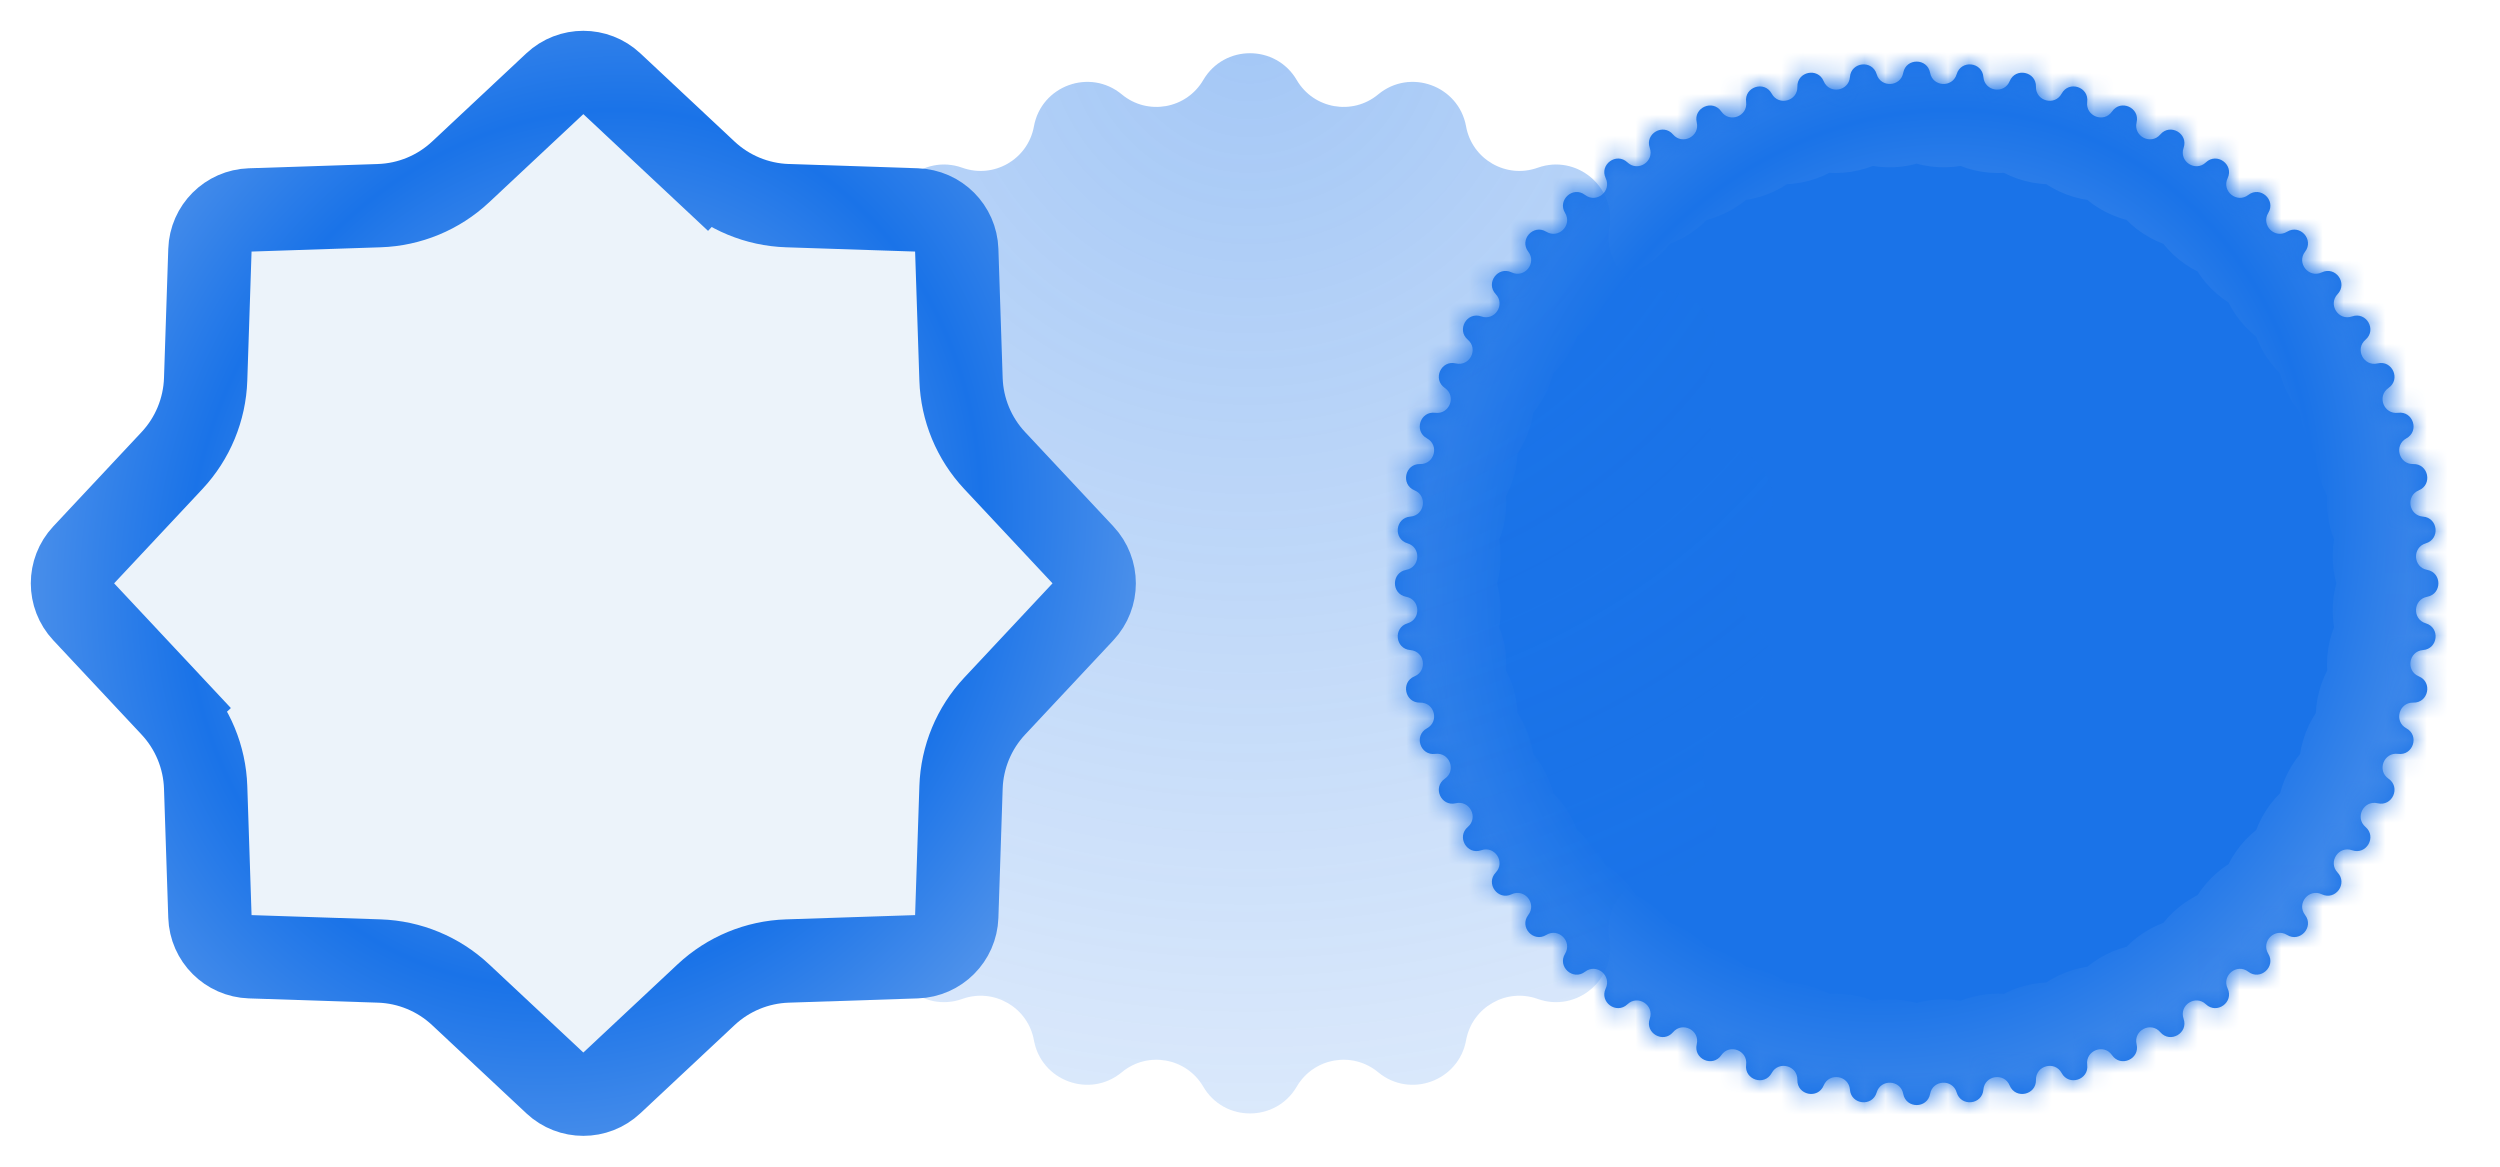
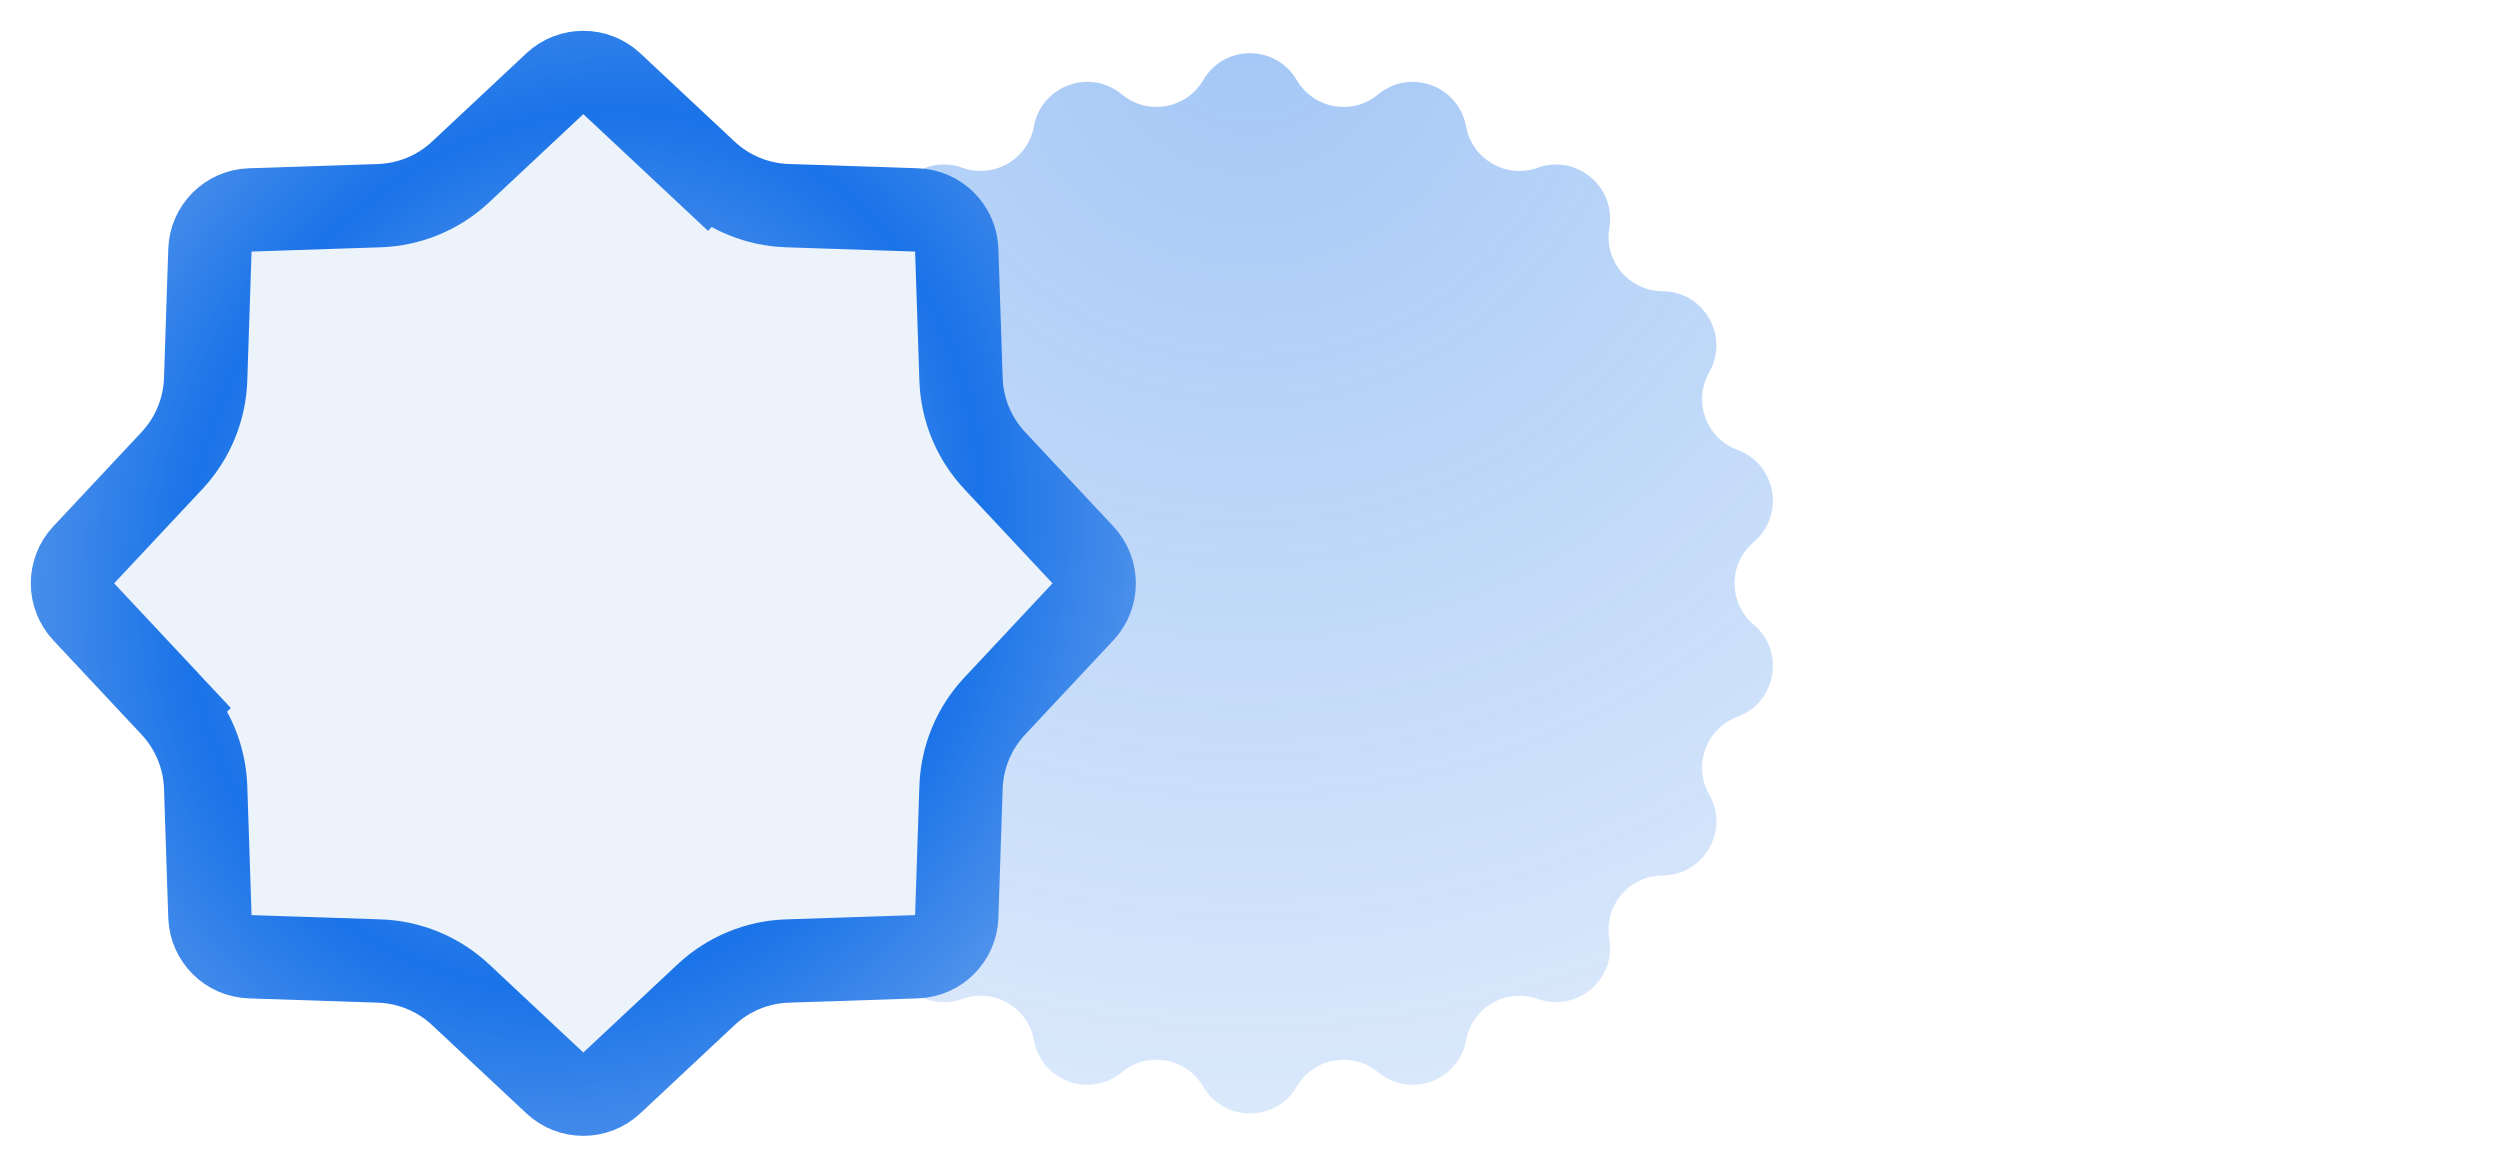
<svg xmlns="http://www.w3.org/2000/svg" width="120" height="56" viewBox="0 0 120 56" fill="none">
  <mask id="path-1-inside-1_1811_9405" fill="white">
    <path d="M91.355 3.494C91.487 2.778 92.513 2.778 92.645 3.494C92.771 4.173 93.724 4.223 93.92 3.561C94.126 2.863 95.147 2.97 95.203 3.696C95.257 4.384 96.2 4.534 96.464 3.896C96.742 3.223 97.746 3.436 97.726 4.164C97.708 4.854 98.63 5.101 98.959 4.494C99.306 3.854 100.282 4.171 100.186 4.893C100.096 5.577 100.987 5.92 101.378 5.351C101.79 4.75 102.727 5.168 102.557 5.875C102.395 6.546 103.246 6.98 103.694 6.455C104.167 5.901 105.055 6.414 104.812 7.1C104.581 7.751 105.382 8.271 105.882 7.795C106.41 7.294 107.24 7.897 106.926 8.554C106.629 9.177 107.371 9.778 107.918 9.357C108.495 8.913 109.258 9.6 108.877 10.22C108.516 10.809 109.191 11.484 109.779 11.123C110.4 10.742 111.087 11.505 110.643 12.082C110.222 12.629 110.823 13.371 111.446 13.074C112.103 12.76 112.706 13.59 112.205 14.118C111.729 14.618 112.249 15.419 112.9 15.188C113.586 14.945 114.099 15.834 113.545 16.306C113.02 16.754 113.454 17.605 114.125 17.443C114.832 17.273 115.25 18.21 114.649 18.622C114.08 19.013 114.423 19.904 115.107 19.814C115.829 19.718 116.146 20.694 115.506 21.041C114.899 21.37 115.146 22.292 115.836 22.274C116.564 22.254 116.777 23.258 116.104 23.536C115.466 23.8 115.616 24.743 116.304 24.797C117.03 24.853 117.137 25.874 116.439 26.08C115.777 26.276 115.827 27.229 116.506 27.355C117.222 27.487 117.222 28.513 116.506 28.645C115.827 28.771 115.777 29.724 116.439 29.92C117.137 30.126 117.03 31.147 116.304 31.203C115.616 31.257 115.466 32.2 116.104 32.464C116.777 32.742 116.564 33.746 115.836 33.726C115.146 33.708 114.899 34.63 115.506 34.959C116.146 35.306 115.829 36.282 115.107 36.186C114.423 36.096 114.08 36.987 114.649 37.378C115.25 37.79 114.832 38.727 114.125 38.557C113.454 38.395 113.02 39.246 113.545 39.694C114.099 40.166 113.586 41.055 112.9 40.812C112.249 40.581 111.729 41.382 112.205 41.882C112.706 42.41 112.103 43.24 111.446 42.926C110.823 42.629 110.222 43.371 110.643 43.918C111.087 44.495 110.4 45.258 109.779 44.877C109.191 44.516 108.516 45.191 108.877 45.779C109.258 46.4 108.495 47.087 107.918 46.643C107.371 46.222 106.629 46.823 106.926 47.446C107.24 48.103 106.41 48.706 105.882 48.205C105.382 47.729 104.581 48.249 104.812 48.9C105.055 49.586 104.167 50.099 103.694 49.545C103.246 49.02 102.395 49.453 102.557 50.124C102.727 50.832 101.79 51.25 101.378 50.649C100.987 50.08 100.096 50.423 100.186 51.107C100.282 51.829 99.306 52.146 98.959 51.506C98.63 50.899 97.708 51.146 97.726 51.836C97.746 52.564 96.742 52.777 96.464 52.104C96.2 51.466 95.257 51.616 95.203 52.304C95.147 53.03 94.126 53.137 93.92 52.439C93.724 51.777 92.771 51.827 92.645 52.506C92.513 53.222 91.487 53.222 91.355 52.506C91.229 51.827 90.276 51.777 90.08 52.439C89.874 53.137 88.853 53.03 88.797 52.304C88.743 51.616 87.8 51.466 87.536 52.104C87.258 52.777 86.254 52.564 86.274 51.836C86.292 51.146 85.37 50.899 85.041 51.506C84.694 52.146 83.718 51.829 83.814 51.107C83.904 50.423 83.013 50.08 82.622 50.649C82.21 51.25 81.273 50.832 81.443 50.124C81.605 49.453 80.754 49.02 80.306 49.545C79.834 50.099 78.945 49.586 79.188 48.9C79.419 48.249 78.618 47.729 78.118 48.205C77.59 48.706 76.76 48.103 77.074 47.446C77.371 46.823 76.629 46.222 76.082 46.643C75.505 47.087 74.742 46.4 75.123 45.779C75.484 45.191 74.809 44.516 74.221 44.877C73.6 45.258 72.913 44.495 73.357 43.918C73.778 43.371 73.177 42.629 72.554 42.926C71.897 43.24 71.294 42.41 71.795 41.882C72.271 41.382 71.751 40.581 71.1 40.812C70.414 41.055 69.901 40.166 70.455 39.694C70.98 39.246 70.546 38.395 69.876 38.557C69.168 38.727 68.75 37.79 69.351 37.378C69.92 36.987 69.577 36.096 68.893 36.186C68.171 36.282 67.854 35.306 68.494 34.959C69.101 34.63 68.854 33.708 68.164 33.726C67.436 33.746 67.223 32.742 67.896 32.464C68.534 32.2 68.384 31.257 67.696 31.203C66.97 31.147 66.863 30.126 67.561 29.92C68.223 29.724 68.173 28.771 67.494 28.645C66.778 28.513 66.778 27.487 67.494 27.355C68.173 27.229 68.223 26.276 67.561 26.08C66.863 25.874 66.97 24.853 67.696 24.797C68.384 24.743 68.534 23.8 67.896 23.536C67.223 23.258 67.436 22.254 68.164 22.274C68.854 22.292 69.101 21.37 68.494 21.041C67.854 20.694 68.171 19.718 68.893 19.814C69.577 19.904 69.92 19.013 69.351 18.622C68.75 18.21 69.168 17.273 69.876 17.443C70.546 17.605 70.98 16.754 70.455 16.306C69.901 15.834 70.414 14.945 71.1 15.188C71.751 15.419 72.271 14.618 71.795 14.118C71.294 13.59 71.897 12.76 72.554 13.074C73.177 13.371 73.778 12.629 73.357 12.082C72.913 11.505 73.6 10.742 74.221 11.123C74.809 11.484 75.484 10.809 75.123 10.22C74.742 9.6 75.505 8.913 76.082 9.357C76.629 9.778 77.371 9.177 77.074 8.554C76.76 7.897 77.59 7.294 78.118 7.795C78.618 8.271 79.419 7.751 79.188 7.1C78.945 6.414 79.834 5.901 80.306 6.455C80.754 6.98 81.605 6.546 81.443 5.875C81.273 5.168 82.21 4.75 82.622 5.351C83.013 5.92 83.904 5.577 83.814 4.893C83.718 4.171 84.694 3.854 85.041 4.494C85.37 5.101 86.292 4.854 86.274 4.164C86.254 3.436 87.258 3.223 87.536 3.896C87.8 4.534 88.743 4.384 88.797 3.696C88.853 2.97 89.874 2.863 90.08 3.561C90.276 4.223 91.229 4.173 91.355 3.494Z" />
  </mask>
-   <path d="M91.355 3.494C91.487 2.778 92.513 2.778 92.645 3.494C92.771 4.173 93.724 4.223 93.92 3.561C94.126 2.863 95.147 2.97 95.203 3.696C95.257 4.384 96.2 4.534 96.464 3.896C96.742 3.223 97.746 3.436 97.726 4.164C97.708 4.854 98.63 5.101 98.959 4.494C99.306 3.854 100.282 4.171 100.186 4.893C100.096 5.577 100.987 5.92 101.378 5.351C101.79 4.75 102.727 5.168 102.557 5.875C102.395 6.546 103.246 6.98 103.694 6.455C104.167 5.901 105.055 6.414 104.812 7.1C104.581 7.751 105.382 8.271 105.882 7.795C106.41 7.294 107.24 7.897 106.926 8.554C106.629 9.177 107.371 9.778 107.918 9.357C108.495 8.913 109.258 9.6 108.877 10.22C108.516 10.809 109.191 11.484 109.779 11.123C110.4 10.742 111.087 11.505 110.643 12.082C110.222 12.629 110.823 13.371 111.446 13.074C112.103 12.76 112.706 13.59 112.205 14.118C111.729 14.618 112.249 15.419 112.9 15.188C113.586 14.945 114.099 15.834 113.545 16.306C113.02 16.754 113.454 17.605 114.125 17.443C114.832 17.273 115.25 18.21 114.649 18.622C114.08 19.013 114.423 19.904 115.107 19.814C115.829 19.718 116.146 20.694 115.506 21.041C114.899 21.37 115.146 22.292 115.836 22.274C116.564 22.254 116.777 23.258 116.104 23.536C115.466 23.8 115.616 24.743 116.304 24.797C117.03 24.853 117.137 25.874 116.439 26.08C115.777 26.276 115.827 27.229 116.506 27.355C117.222 27.487 117.222 28.513 116.506 28.645C115.827 28.771 115.777 29.724 116.439 29.92C117.137 30.126 117.03 31.147 116.304 31.203C115.616 31.257 115.466 32.2 116.104 32.464C116.777 32.742 116.564 33.746 115.836 33.726C115.146 33.708 114.899 34.63 115.506 34.959C116.146 35.306 115.829 36.282 115.107 36.186C114.423 36.096 114.08 36.987 114.649 37.378C115.25 37.79 114.832 38.727 114.125 38.557C113.454 38.395 113.02 39.246 113.545 39.694C114.099 40.166 113.586 41.055 112.9 40.812C112.249 40.581 111.729 41.382 112.205 41.882C112.706 42.41 112.103 43.24 111.446 42.926C110.823 42.629 110.222 43.371 110.643 43.918C111.087 44.495 110.4 45.258 109.779 44.877C109.191 44.516 108.516 45.191 108.877 45.779C109.258 46.4 108.495 47.087 107.918 46.643C107.371 46.222 106.629 46.823 106.926 47.446C107.24 48.103 106.41 48.706 105.882 48.205C105.382 47.729 104.581 48.249 104.812 48.9C105.055 49.586 104.167 50.099 103.694 49.545C103.246 49.02 102.395 49.453 102.557 50.124C102.727 50.832 101.79 51.25 101.378 50.649C100.987 50.08 100.096 50.423 100.186 51.107C100.282 51.829 99.306 52.146 98.959 51.506C98.63 50.899 97.708 51.146 97.726 51.836C97.746 52.564 96.742 52.777 96.464 52.104C96.2 51.466 95.257 51.616 95.203 52.304C95.147 53.03 94.126 53.137 93.92 52.439C93.724 51.777 92.771 51.827 92.645 52.506C92.513 53.222 91.487 53.222 91.355 52.506C91.229 51.827 90.276 51.777 90.08 52.439C89.874 53.137 88.853 53.03 88.797 52.304C88.743 51.616 87.8 51.466 87.536 52.104C87.258 52.777 86.254 52.564 86.274 51.836C86.292 51.146 85.37 50.899 85.041 51.506C84.694 52.146 83.718 51.829 83.814 51.107C83.904 50.423 83.013 50.08 82.622 50.649C82.21 51.25 81.273 50.832 81.443 50.124C81.605 49.453 80.754 49.02 80.306 49.545C79.834 50.099 78.945 49.586 79.188 48.9C79.419 48.249 78.618 47.729 78.118 48.205C77.59 48.706 76.76 48.103 77.074 47.446C77.371 46.823 76.629 46.222 76.082 46.643C75.505 47.087 74.742 46.4 75.123 45.779C75.484 45.191 74.809 44.516 74.221 44.877C73.6 45.258 72.913 44.495 73.357 43.918C73.778 43.371 73.177 42.629 72.554 42.926C71.897 43.24 71.294 42.41 71.795 41.882C72.271 41.382 71.751 40.581 71.1 40.812C70.414 41.055 69.901 40.166 70.455 39.694C70.98 39.246 70.546 38.395 69.876 38.557C69.168 38.727 68.75 37.79 69.351 37.378C69.92 36.987 69.577 36.096 68.893 36.186C68.171 36.282 67.854 35.306 68.494 34.959C69.101 34.63 68.854 33.708 68.164 33.726C67.436 33.746 67.223 32.742 67.896 32.464C68.534 32.2 68.384 31.257 67.696 31.203C66.97 31.147 66.863 30.126 67.561 29.92C68.223 29.724 68.173 28.771 67.494 28.645C66.778 28.513 66.778 27.487 67.494 27.355C68.173 27.229 68.223 26.276 67.561 26.08C66.863 25.874 66.97 24.853 67.696 24.797C68.384 24.743 68.534 23.8 67.896 23.536C67.223 23.258 67.436 22.254 68.164 22.274C68.854 22.292 69.101 21.37 68.494 21.041C67.854 20.694 68.171 19.718 68.893 19.814C69.577 19.904 69.92 19.013 69.351 18.622C68.75 18.21 69.168 17.273 69.876 17.443C70.546 17.605 70.98 16.754 70.455 16.306C69.901 15.834 70.414 14.945 71.1 15.188C71.751 15.419 72.271 14.618 71.795 14.118C71.294 13.59 71.897 12.76 72.554 13.074C73.177 13.371 73.778 12.629 73.357 12.082C72.913 11.505 73.6 10.742 74.221 11.123C74.809 11.484 75.484 10.809 75.123 10.22C74.742 9.6 75.505 8.913 76.082 9.357C76.629 9.778 77.371 9.177 77.074 8.554C76.76 7.897 77.59 7.294 78.118 7.795C78.618 8.271 79.419 7.751 79.188 7.1C78.945 6.414 79.834 5.901 80.306 6.455C80.754 6.98 81.605 6.546 81.443 5.875C81.273 5.168 82.21 4.75 82.622 5.351C83.013 5.92 83.904 5.577 83.814 4.893C83.718 4.171 84.694 3.854 85.041 4.494C85.37 5.101 86.292 4.854 86.274 4.164C86.254 3.436 87.258 3.223 87.536 3.896C87.8 4.534 88.743 4.384 88.797 3.696C88.853 2.97 89.874 2.863 90.08 3.561C90.276 4.223 91.229 4.173 91.355 3.494Z" fill="#1A73E8" />
-   <path d="M86.244 4.695C87.632 9.391 94.399 9.037 95.288 4.221L87.421 2.768C88.06 -0.691 92.919 -0.945 93.916 2.428L86.244 4.695ZM92.785 4.007C92.496 7.707 87.296 8.253 86.244 4.695L93.916 2.428C92.452 -2.527 85.211 -1.766 84.809 3.385L92.785 4.007ZM83.84 5.424C85.711 9.95 92.404 8.89 92.785 4.007L84.809 3.385C85.082 -0.122 89.889 -0.883 91.233 2.367L83.84 5.424ZM90.272 4.057C90.372 7.766 85.257 8.853 83.84 5.424L91.233 2.367C89.259 -2.407 82.137 -0.894 82.275 4.271L90.272 4.057ZM81.525 6.401C83.859 10.706 90.404 8.952 90.272 4.057L82.275 4.271C82.181 0.755 86.881 -0.504 88.558 2.588L81.525 6.401ZM87.779 4.368C88.266 8.047 83.293 9.663 81.525 6.401L88.558 2.588C86.095 -1.954 79.17 0.296 79.848 5.418L87.779 4.368ZM79.324 7.614C82.096 11.652 88.422 9.224 87.779 4.368L79.848 5.418C79.387 1.931 83.93 0.187 85.92 3.087L79.324 7.614ZM85.332 4.939C86.201 8.547 81.424 10.673 79.324 7.614L85.92 3.087C82.996 -1.173 76.345 1.789 77.554 6.812L85.332 4.939ZM77.263 9.051C80.441 12.777 86.478 9.701 85.332 4.939L77.554 6.812C76.731 3.392 81.067 1.183 83.349 3.859L77.263 9.051ZM82.958 5.762C84.199 9.259 79.671 11.874 77.263 9.051L83.349 3.859C79.996 -0.072 73.691 3.569 75.419 8.438L82.958 5.762ZM75.363 10.695C78.913 14.069 84.596 10.378 82.958 5.762L75.419 8.438C74.243 5.123 78.324 2.473 80.873 4.896L75.363 10.695ZM80.683 6.829C82.283 10.177 78.052 13.251 75.363 10.695L80.873 4.896C77.128 1.337 71.237 5.616 73.465 10.278L80.683 6.829ZM73.645 12.529C77.528 15.513 82.794 11.248 80.683 6.829L73.465 10.278C71.948 7.105 75.73 4.042 78.519 6.185L73.645 12.529ZM78.532 8.128C80.473 11.291 76.587 14.79 73.645 12.529L78.519 6.185C74.422 3.037 69.011 7.909 71.714 12.313L78.532 8.128ZM72.128 14.532C76.302 17.094 81.094 12.302 78.532 8.128L71.714 12.313C69.874 9.315 73.315 5.874 76.313 7.714L72.128 14.532ZM76.529 9.645C78.79 12.587 75.291 16.473 72.128 14.532L76.313 7.714C71.909 5.011 67.037 10.422 70.185 14.519L76.529 9.645ZM70.829 16.683C75.248 18.794 79.513 13.528 76.529 9.645L70.185 14.519C68.042 11.73 71.105 7.948 74.278 9.465L70.829 16.683ZM74.695 11.363C77.251 14.053 74.177 18.283 70.829 16.683L74.278 9.465C69.616 7.237 65.337 13.128 68.896 16.873L74.695 11.363ZM69.762 18.958C74.378 20.596 78.069 14.913 74.695 11.363L68.896 16.873C66.473 14.324 69.123 10.242 72.438 11.419L69.762 18.958ZM73.051 13.263C75.874 15.671 73.259 20.199 69.762 18.958L72.438 11.419C67.569 9.691 63.928 15.996 67.859 19.349L73.051 13.263ZM68.939 21.332C73.701 22.479 76.777 16.441 73.051 13.263L67.859 19.349C65.183 17.067 67.392 12.731 70.812 13.554L68.939 21.332ZM71.614 15.324C74.673 17.424 72.546 22.201 68.939 21.332L70.812 13.554C65.789 12.345 62.827 18.996 67.087 21.92L71.614 15.324ZM68.368 23.779C73.224 24.422 75.652 18.096 71.614 15.324L67.087 21.92C64.187 19.93 65.931 15.387 69.418 15.848L68.368 23.779ZM70.401 17.524C73.663 19.293 72.047 24.266 68.368 23.779L69.418 15.848C64.296 15.17 62.046 22.095 66.588 24.558L70.401 17.524ZM68.057 26.272C72.953 26.404 74.706 19.858 70.401 17.524L66.588 24.558C63.496 22.881 64.755 18.181 68.271 18.275L68.057 26.272ZM69.424 19.84C72.853 21.257 71.766 26.372 68.057 26.272L68.271 18.275C63.106 18.137 61.593 25.259 66.367 27.233L69.424 19.84ZM68.007 28.785C72.89 28.404 73.95 21.711 69.424 19.84L66.367 27.233C63.117 25.889 63.878 21.082 67.385 20.809L68.007 28.785ZM68.695 22.244C72.253 23.296 71.707 28.496 68.007 28.785L67.385 20.809C62.234 21.211 61.473 28.452 66.428 29.916L68.695 22.244ZM68.221 31.288C73.037 30.399 73.391 23.632 68.695 22.244L66.428 29.916C63.055 28.919 63.309 24.06 66.768 23.421L68.221 31.288ZM68.221 24.712C71.87 25.386 71.87 30.614 68.221 31.288L66.768 23.421C61.687 24.36 61.687 31.64 66.768 32.579L68.221 24.712ZM68.695 33.756C73.391 32.368 73.037 25.601 68.221 24.712L66.768 32.579C63.309 31.94 63.055 27.081 66.428 26.084L68.695 33.756ZM68.007 27.215C71.707 27.504 72.253 32.704 68.695 33.756L66.428 26.084C61.473 27.548 62.234 34.789 67.385 35.191L68.007 27.215ZM69.424 36.16C73.95 34.289 72.89 27.596 68.007 27.215L67.385 35.191C63.878 34.917 63.117 30.111 66.367 28.767L69.424 36.16ZM68.057 29.728C71.766 29.628 72.853 34.743 69.424 36.16L66.367 28.767C61.593 30.741 63.106 37.863 68.271 37.725L68.057 29.728ZM70.401 38.475C74.706 36.142 72.953 29.596 68.057 29.728L68.271 37.725C64.755 37.819 63.496 33.119 66.588 31.442L70.401 38.475ZM68.368 32.221C72.047 31.734 73.663 36.707 70.401 38.475L66.588 31.442C62.046 33.905 64.296 40.83 69.418 40.152L68.368 32.221ZM71.614 40.676C75.652 37.904 73.224 31.578 68.368 32.221L69.418 40.152C65.931 40.613 64.187 36.07 67.087 34.08L71.614 40.676ZM68.939 34.668C72.546 33.799 74.673 38.576 71.614 40.676L67.087 34.08C62.827 37.004 65.789 43.655 70.812 42.446L68.939 34.668ZM73.051 42.737C76.777 39.559 73.701 33.522 68.939 34.668L70.812 42.446C67.392 43.269 65.183 38.933 67.859 36.651L73.051 42.737ZM69.762 37.042C73.259 35.801 75.874 40.329 73.051 42.737L67.859 36.651C63.928 40.004 67.569 46.309 72.438 44.581L69.762 37.042ZM74.695 44.637C78.069 41.087 74.378 35.404 69.762 37.042L72.438 44.581C69.123 45.758 66.473 41.676 68.896 39.127L74.695 44.637ZM70.829 39.317C74.177 37.717 77.251 41.947 74.695 44.637L68.896 39.127C65.337 42.872 69.616 48.763 74.278 46.535L70.829 39.317ZM76.529 46.355C79.513 42.472 75.248 37.206 70.829 39.317L74.278 46.535C71.105 48.051 68.042 44.27 70.185 41.481L76.529 46.355ZM72.128 41.468C75.291 39.527 78.79 43.413 76.529 46.355L70.185 41.481C67.037 45.578 71.909 50.989 76.313 48.286L72.128 41.468ZM78.532 47.872C81.094 43.698 76.302 38.906 72.128 41.468L76.313 48.286C73.315 50.126 69.874 46.685 71.714 43.687L78.532 47.872ZM73.645 43.471C76.587 41.21 80.473 44.709 78.532 47.872L71.714 43.687C69.011 48.091 74.422 52.963 78.519 49.815L73.645 43.471ZM80.683 49.171C82.794 44.752 77.528 40.487 73.645 43.471L78.519 49.815C75.73 51.958 71.948 48.895 73.465 45.722L80.683 49.171ZM75.363 45.305C78.052 42.749 82.283 45.822 80.683 49.171L73.465 45.722C71.237 50.384 77.128 54.663 80.873 51.104L75.363 45.305ZM82.958 50.238C84.596 45.622 78.913 41.931 75.363 45.305L80.873 51.104C78.324 53.527 74.243 50.877 75.419 47.562L82.958 50.238ZM77.263 46.949C79.671 44.126 84.199 46.741 82.958 50.238L75.419 47.562C73.691 52.431 79.996 56.072 83.349 52.141L77.263 46.949ZM85.332 51.061C86.478 46.3 80.441 43.223 77.263 46.949L83.349 52.141C81.067 54.817 76.731 52.608 77.554 49.188L85.332 51.061ZM79.324 48.386C81.424 45.327 86.201 47.453 85.332 51.061L77.554 49.188C76.345 54.211 82.996 57.173 85.92 52.913L79.324 48.386ZM87.779 51.632C88.422 46.776 82.096 44.348 79.324 48.386L85.92 52.913C83.93 55.813 79.387 54.069 79.848 50.582L87.779 51.632ZM81.525 49.599C83.293 46.337 88.266 47.953 87.779 51.632L79.848 50.582C79.17 55.704 86.095 57.954 88.558 53.412L81.525 49.599ZM90.272 51.943C90.404 47.047 83.859 45.294 81.525 49.599L88.558 53.412C86.881 56.504 82.181 55.245 82.275 51.729L90.272 51.943ZM83.84 50.576C85.257 47.147 90.372 48.234 90.272 51.943L82.275 51.729C82.137 56.894 89.259 58.407 91.233 53.633L83.84 50.576ZM92.785 51.993C92.404 47.11 85.711 46.05 83.84 50.576L91.233 53.633C89.889 56.883 85.082 56.122 84.809 52.615L92.785 51.993ZM86.244 51.305C87.296 47.747 92.496 48.294 92.785 51.993L84.809 52.615C85.211 57.766 92.452 58.527 93.916 53.572L86.244 51.305ZM95.288 51.779C94.399 46.963 87.632 46.609 86.244 51.305L93.916 53.572C92.919 56.945 88.06 56.691 87.421 53.232L95.288 51.779ZM88.712 51.779C89.386 48.13 94.615 48.13 95.288 51.779L87.421 53.232C88.359 58.313 95.641 58.313 96.579 53.232L88.712 51.779ZM97.756 51.305C96.368 46.609 89.601 46.963 88.712 51.779L96.579 53.232C95.94 56.691 91.081 56.945 90.084 53.572L97.756 51.305ZM91.215 51.993C91.504 48.293 96.704 47.747 97.756 51.305L90.084 53.572C91.548 58.527 98.789 57.766 99.191 52.615L91.215 51.993ZM100.16 50.576C98.289 46.05 91.596 47.11 91.215 51.993L99.191 52.615C98.918 56.122 94.111 56.883 92.767 53.633L100.16 50.576ZM93.728 51.943C93.628 48.234 98.743 47.147 100.16 50.576L92.767 53.633C94.741 58.407 101.863 56.894 101.725 51.729L93.728 51.943ZM102.475 49.599C100.141 45.294 93.596 47.048 93.728 51.943L101.725 51.729C101.819 55.245 97.119 56.504 95.442 53.412L102.475 49.599ZM96.221 51.632C95.734 47.953 100.707 46.337 102.475 49.599L95.442 53.412C97.905 57.954 104.83 55.704 104.152 50.582L96.221 51.632ZM104.676 48.386C101.905 44.348 95.578 46.776 96.221 51.632L104.152 50.582C104.613 54.069 100.07 55.813 98.08 52.913L104.676 48.386ZM98.668 51.061C97.799 47.453 102.576 45.327 104.676 48.386L98.08 52.913C101.004 57.173 107.655 54.211 106.446 49.188L98.668 51.061ZM106.737 46.949C103.559 43.223 97.522 46.3 98.668 51.061L106.446 49.188C107.269 52.608 102.933 54.817 100.651 52.141L106.737 46.949ZM101.042 50.238C99.801 46.741 104.329 44.126 106.737 46.949L100.651 52.141C104.004 56.072 110.309 52.431 108.581 47.562L101.042 50.238ZM108.637 45.305C105.087 41.931 99.404 45.622 101.042 50.238L108.581 47.562C109.758 50.877 105.676 53.527 103.127 51.104L108.637 45.305ZM103.317 49.171C101.717 45.823 105.948 42.749 108.637 45.305L103.127 51.104C106.872 54.663 112.763 50.384 110.535 45.722L103.317 49.171ZM110.355 43.471C106.472 40.487 101.206 44.752 103.317 49.171L110.535 45.722C112.052 48.895 108.27 51.958 105.481 49.815L110.355 43.471ZM105.468 47.872C103.527 44.709 107.413 41.21 110.355 43.471L105.481 49.815C109.578 52.963 114.989 48.091 112.286 43.687L105.468 47.872ZM111.872 41.468C107.698 38.906 102.906 43.698 105.468 47.872L112.286 43.687C114.126 46.685 110.685 50.126 107.687 48.286L111.872 41.468ZM107.471 46.355C105.21 43.413 108.709 39.527 111.872 41.468L107.687 48.286C112.091 50.989 116.963 45.578 113.815 41.481L107.471 46.355ZM113.171 39.317C108.752 37.206 104.487 42.472 107.471 46.355L113.815 41.481C115.958 44.27 112.895 48.051 109.722 46.535L113.171 39.317ZM109.305 44.637C106.749 41.947 109.823 37.717 113.171 39.317L109.722 46.535C114.384 48.763 118.663 42.872 115.104 39.127L109.305 44.637ZM114.238 37.042C109.622 35.404 105.932 41.087 109.305 44.637L115.104 39.127C117.527 41.676 114.877 45.758 111.562 44.581L114.238 37.042ZM110.949 42.737C108.126 40.329 110.741 35.801 114.238 37.042L111.562 44.581C116.431 46.309 120.072 40.004 116.141 36.651L110.949 42.737ZM115.061 34.668C110.299 33.522 107.223 39.559 110.949 42.737L116.141 36.651C118.817 38.933 116.608 43.269 113.188 42.446L115.061 34.668ZM112.386 40.676C109.327 38.576 111.454 33.799 115.061 34.668L113.188 42.446C118.211 43.655 121.173 37.004 116.913 34.08L112.386 40.676ZM115.632 32.221C110.776 31.578 108.348 37.904 112.386 40.676L116.913 34.08C119.813 36.07 118.069 40.613 114.582 40.152L115.632 32.221ZM113.599 38.475C110.337 36.707 111.953 31.734 115.632 32.221L114.582 40.152C119.704 40.83 121.954 33.905 117.412 31.442L113.599 38.475ZM115.943 29.728C111.048 29.596 109.294 36.141 113.599 38.475L117.412 31.442C120.504 33.119 119.244 37.819 115.729 37.725L115.943 29.728ZM114.576 36.16C111.147 34.743 112.234 29.628 115.943 29.728L115.729 37.725C120.894 37.863 122.407 30.741 117.633 28.767L114.576 36.16ZM115.993 27.215C111.11 27.596 110.05 34.289 114.576 36.16L117.633 28.767C120.883 30.111 120.122 34.917 116.615 35.191L115.993 27.215ZM115.305 33.756C111.747 32.704 112.293 27.504 115.993 27.215L116.615 35.191C121.766 34.789 122.527 27.548 117.572 26.084L115.305 33.756ZM115.779 24.712C110.963 25.601 110.609 32.368 115.305 33.756L117.572 26.084C120.945 27.081 120.691 31.94 117.232 32.579L115.779 24.712ZM115.779 31.288C112.13 30.614 112.13 25.386 115.779 24.712L117.232 32.579C122.313 31.64 122.313 24.36 117.232 23.421L115.779 31.288ZM115.305 22.244C110.609 23.632 110.963 30.399 115.779 31.288L117.232 23.421C120.691 24.06 120.945 28.919 117.572 29.916L115.305 22.244ZM115.993 28.785C112.293 28.496 111.747 23.296 115.305 22.244L117.572 29.916C122.527 28.452 121.766 21.211 116.615 20.809L115.993 28.785ZM114.576 19.84C110.05 21.711 111.11 28.404 115.993 28.785L116.615 20.809C120.122 21.082 120.883 25.889 117.633 27.233L114.576 19.84ZM115.943 26.272C112.234 26.372 111.147 21.257 114.576 19.84L117.633 27.233C122.407 25.259 120.894 18.137 115.729 18.275L115.943 26.272ZM113.599 17.524C109.294 19.858 111.048 26.404 115.943 26.272L115.729 18.275C119.244 18.181 120.504 22.881 117.412 24.558L113.599 17.524ZM115.632 23.779C111.953 24.266 110.337 19.293 113.599 17.524L117.412 24.558C121.954 22.095 119.704 15.17 114.582 15.848L115.632 23.779ZM112.386 15.324C108.348 18.096 110.776 24.422 115.632 23.779L114.582 15.848C118.069 15.387 119.813 19.93 116.913 21.92L112.386 15.324ZM115.061 21.332C111.454 22.201 109.327 17.424 112.386 15.324L116.913 21.92C121.173 18.996 118.211 12.345 113.188 13.554L115.061 21.332ZM110.949 13.263C107.223 16.441 110.299 22.479 115.061 21.332L113.188 13.554C116.608 12.731 118.817 17.067 116.141 19.349L110.949 13.263ZM114.238 18.958C110.741 20.199 108.126 15.671 110.949 13.263L116.141 19.349C120.072 15.996 116.431 9.691 111.562 11.419L114.238 18.958ZM109.305 11.363C105.932 14.913 109.622 20.596 114.238 18.958L111.562 11.419C114.877 10.242 117.527 14.324 115.104 16.873L109.305 11.363ZM113.171 16.683C109.823 18.283 106.749 14.053 109.305 11.363L115.104 16.873C118.663 13.128 114.384 7.237 109.722 9.465L113.171 16.683ZM107.471 9.645C104.487 13.528 108.752 18.794 113.171 16.683L109.722 9.465C112.895 7.948 115.958 11.73 113.815 14.519L107.471 9.645ZM111.872 14.532C108.709 16.473 105.21 12.587 107.471 9.645L113.815 14.519C116.963 10.422 112.091 5.011 107.687 7.714L111.872 14.532ZM105.468 8.128C102.906 12.302 107.698 17.094 111.872 14.532L107.687 7.714C110.685 5.874 114.126 9.315 112.286 12.313L105.468 8.128ZM110.355 12.529C107.413 14.79 103.527 11.291 105.468 8.128L112.286 12.313C114.989 7.909 109.578 3.037 105.481 6.185L110.355 12.529ZM103.317 6.829C101.206 11.248 106.472 15.513 110.355 12.529L105.481 6.185C108.27 4.042 112.052 7.105 110.535 10.278L103.317 6.829ZM108.637 10.695C105.947 13.251 101.717 10.177 103.317 6.829L110.535 10.278C112.763 5.616 106.872 1.337 103.127 4.896L108.637 10.695ZM101.042 5.762C99.404 10.378 105.087 14.069 108.637 10.695L103.127 4.896C105.676 2.473 109.758 5.123 108.581 8.438L101.042 5.762ZM106.737 9.051C104.329 11.874 99.801 9.259 101.042 5.762L108.581 8.438C110.309 3.569 104.004 -0.072 100.651 3.859L106.737 9.051ZM98.668 4.939C97.522 9.701 103.559 12.777 106.737 9.051L100.651 3.859C102.933 1.183 107.269 3.392 106.446 6.812L98.668 4.939ZM104.676 7.614C102.576 10.673 97.799 8.547 98.668 4.939L106.446 6.812C107.655 1.789 101.004 -1.173 98.08 3.087L104.676 7.614ZM96.221 4.368C95.578 9.224 101.905 11.652 104.676 7.614L98.08 3.087C100.07 0.187 104.613 1.931 104.152 5.418L96.221 4.368ZM102.475 6.401C100.707 9.663 95.734 8.047 96.221 4.368L104.152 5.418C104.83 0.296 97.905 -1.954 95.442 2.588L102.475 6.401ZM93.728 4.057C93.596 8.952 100.141 10.706 102.475 6.401L95.442 2.588C97.119 -0.504 101.819 0.756 101.725 4.271L93.728 4.057ZM100.16 5.424C98.743 8.853 93.628 7.766 93.728 4.057L101.725 4.271C101.863 -0.894 94.741 -2.407 92.767 2.367L100.16 5.424ZM91.215 4.007C91.596 8.89 98.289 9.95 100.16 5.424L92.767 2.367C94.111 -0.883 98.918 -0.122 99.191 3.385L91.215 4.007ZM97.756 4.695C96.704 8.253 91.504 7.707 91.215 4.007L99.191 3.385C98.789 -1.766 91.548 -2.527 90.084 2.428L97.756 4.695ZM88.712 4.221C89.601 9.037 96.368 9.391 97.756 4.695L90.084 2.428C91.081 -0.945 95.94 -0.691 96.579 2.768L88.712 4.221ZM96.579 2.768C95.641 -2.313 88.359 -2.313 87.421 2.768L95.288 4.221C94.615 7.87 89.385 7.87 88.712 4.221L96.579 2.768Z" fill="url(#paint0_angular_1811_9405)" mask="url(#path-1-inside-1_1811_9405)" />
  <g filter="url(#filter0_b_1811_9405)">
    <path d="M57.755 3.844C58.758 2.125 61.242 2.125 62.245 3.844C63.056 5.23 64.916 5.558 66.152 4.532C67.683 3.261 70.016 4.11 70.372 6.068C70.659 7.648 72.296 8.593 73.807 8.052C75.681 7.381 77.583 8.977 77.248 10.938C76.977 12.521 78.191 13.969 79.797 13.977C81.787 13.987 83.029 16.138 82.043 17.866C81.247 19.261 81.893 21.037 83.4 21.594C85.266 22.284 85.697 24.73 84.179 26.017C82.954 27.055 82.954 28.945 84.179 29.983C85.697 31.27 85.266 33.716 83.4 34.406C81.893 34.963 81.247 36.739 82.043 38.134C83.029 39.862 81.787 42.013 79.797 42.023C78.191 42.031 76.977 43.479 77.248 45.062C77.583 47.023 75.681 48.619 73.807 47.948C72.296 47.407 70.659 48.352 70.372 49.932C70.016 51.89 67.683 52.739 66.152 51.468C64.916 50.442 63.056 50.77 62.245 52.157C61.242 53.875 58.758 53.875 57.755 52.157C56.944 50.77 55.084 50.442 53.848 51.468C52.317 52.739 49.984 51.89 49.628 49.932C49.341 48.352 47.705 47.407 46.193 47.948C44.319 48.619 42.417 47.023 42.752 45.062C43.023 43.479 41.809 42.031 40.203 42.023C38.213 42.013 36.971 39.862 37.957 38.134C38.753 36.739 38.107 34.963 36.6 34.406C34.734 33.716 34.303 31.27 35.821 29.983C37.046 28.945 37.046 27.055 35.821 26.017C34.303 24.73 34.734 22.284 36.6 21.594C38.107 21.037 38.753 19.261 37.957 17.866C36.971 16.138 38.213 13.987 40.203 13.977C41.809 13.969 43.023 12.521 42.752 10.938C42.417 8.977 44.319 7.381 46.193 8.052C47.705 8.593 49.341 7.648 49.628 6.068C49.984 4.11 52.317 3.261 53.848 4.532C55.084 5.558 56.944 5.23 57.755 3.844Z" fill="url(#paint1_radial_1811_9405)" />
  </g>
  <path d="M26.633 4.018C27.402 3.299 28.598 3.299 29.367 4.018L33.893 8.255L35.26 6.795L33.893 8.255C34.955 9.249 36.341 9.823 37.795 9.871L43.991 10.076C45.044 10.111 45.889 10.956 45.924 12.009L46.129 18.205C46.177 19.659 46.751 21.045 47.745 22.107L51.981 26.633C52.701 27.402 52.701 28.598 51.981 29.367L47.745 33.893C46.751 34.955 46.177 36.341 46.129 37.795L45.924 43.991C45.889 45.044 45.044 45.889 43.991 45.924L37.795 46.129C36.341 46.177 34.955 46.751 33.893 47.745L29.367 51.981C28.598 52.701 27.402 52.701 26.633 51.981L22.107 47.745C21.045 46.751 19.659 46.177 18.205 46.129L12.009 45.924C10.956 45.889 10.111 45.044 10.076 43.991L9.871 37.795C9.823 36.341 9.249 34.955 8.255 33.893L6.795 35.26L8.255 33.893L4.018 29.367C3.299 28.598 3.299 27.402 4.018 26.633L8.255 22.107C9.249 21.045 9.823 19.659 9.871 18.205L10.076 12.009C10.111 10.956 10.956 10.111 12.009 10.076L18.205 9.871C19.659 9.823 21.045 9.249 22.107 8.255L26.633 4.018Z" fill="#ECF3FA" stroke="url(#paint2_angular_1811_9405)" stroke-width="4" />
  <defs>
    <filter id="filter0_b_1811_9405" x="6.901" y="-25.445" width="106.198" height="106.89" filterUnits="userSpaceOnUse" color-interpolation-filters="sRGB">
      <feFlood flood-opacity="0" result="BackgroundImageFix" />
      <feGaussianBlur in="BackgroundImageFix" stdDeviation="14" />
      <feComposite in2="SourceAlpha" operator="in" result="effect1_backgroundBlur_1811_9405" />
      <feBlend mode="normal" in="SourceGraphic" in2="effect1_backgroundBlur_1811_9405" result="shape" />
    </filter>
    <radialGradient id="paint0_angular_1811_9405" cx="0" cy="0" r="1" gradientUnits="userSpaceOnUse" gradientTransform="translate(92 26.32) rotate(-159.921) scale(35.885 41.152)">
      <stop stop-color="#1A73E8" />
      <stop offset="0.27" stop-color="#5495EB" />
      <stop offset="0.52" stop-color="#1A73E8" />
      <stop offset="0.775" stop-color="#5495EB" />
      <stop offset="1" stop-color="#1A73E8" />
    </radialGradient>
    <radialGradient id="paint1_radial_1811_9405" cx="0" cy="0" r="1" gradientUnits="userSpaceOnUse" gradientTransform="translate(60 1.273) rotate(90) scale(86.546 86.546)">
      <stop stop-color="#1A73E8" stop-opacity="0.4" />
      <stop offset="1" stop-color="#1A73E8" stop-opacity="0" />
    </radialGradient>
    <radialGradient id="paint2_angular_1811_9405" cx="0" cy="0" r="1" gradientUnits="userSpaceOnUse" gradientTransform="translate(28 26.32) rotate(-159.921) scale(35.885 41.152)">
      <stop stop-color="#1A73E8" />
      <stop offset="0.27" stop-color="#5495EB" />
      <stop offset="0.52" stop-color="#1A73E8" />
      <stop offset="0.775" stop-color="#5495EB" />
      <stop offset="1" stop-color="#1A73E8" />
    </radialGradient>
  </defs>
</svg>